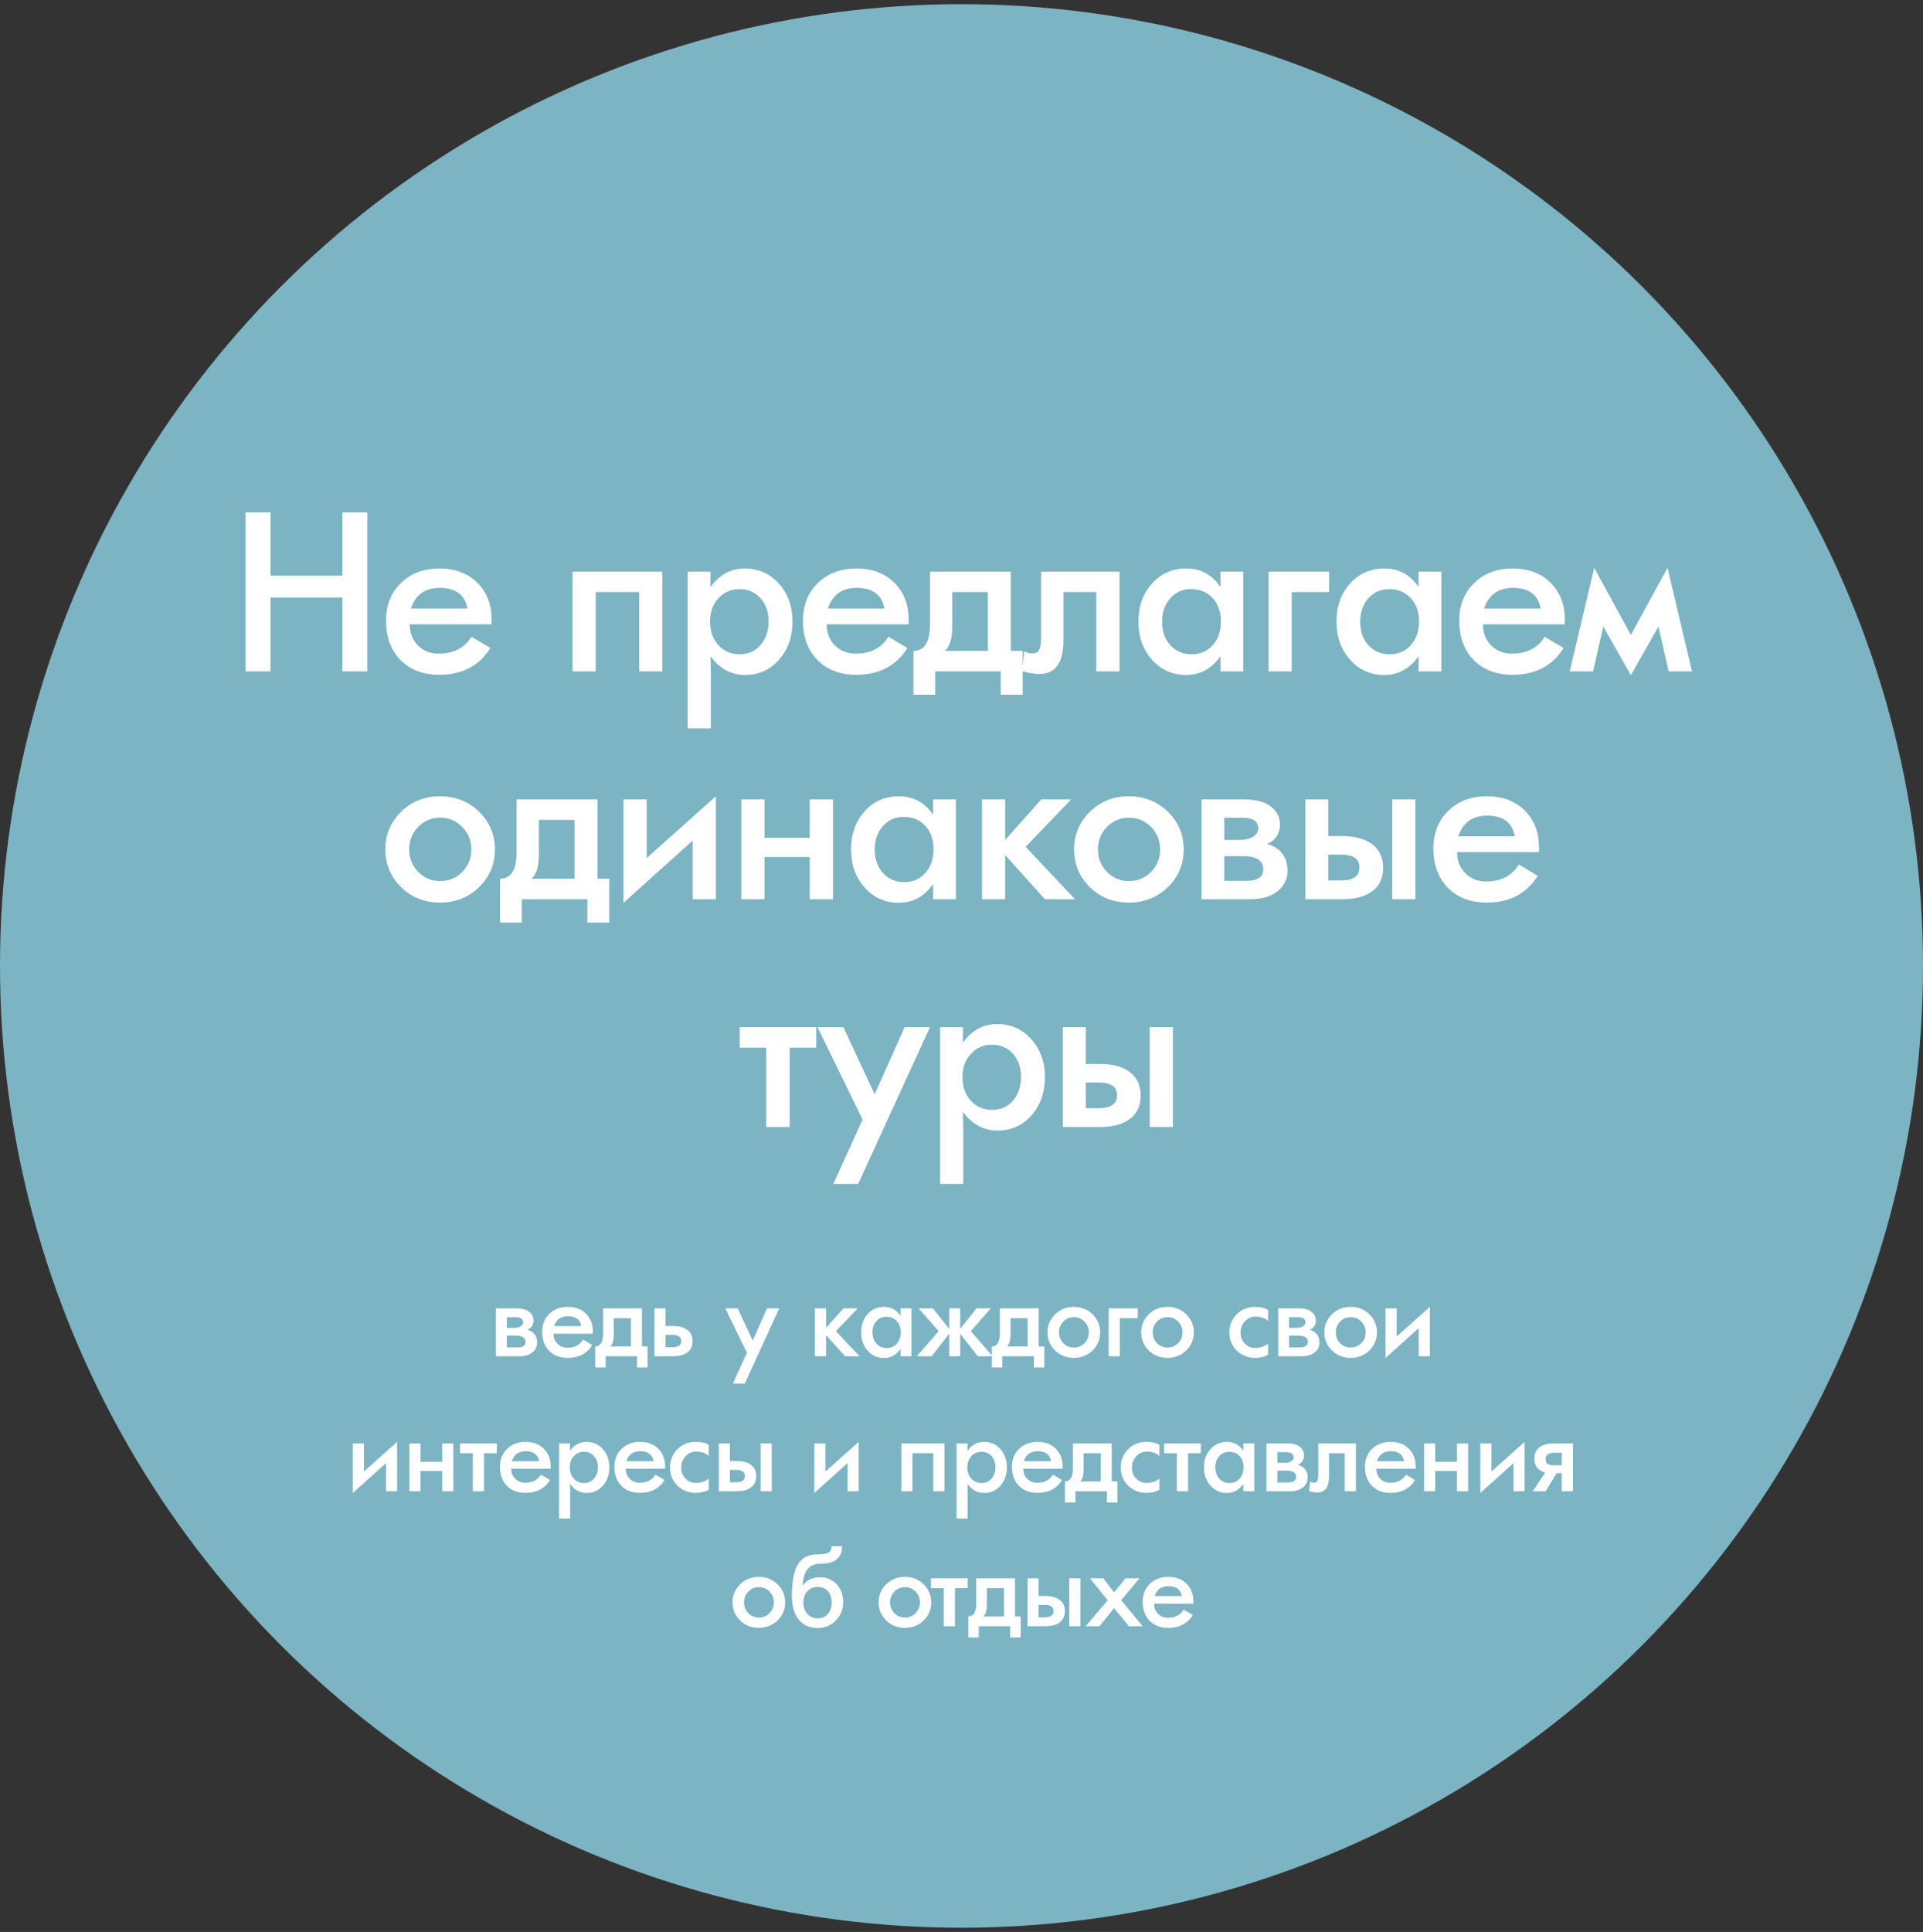
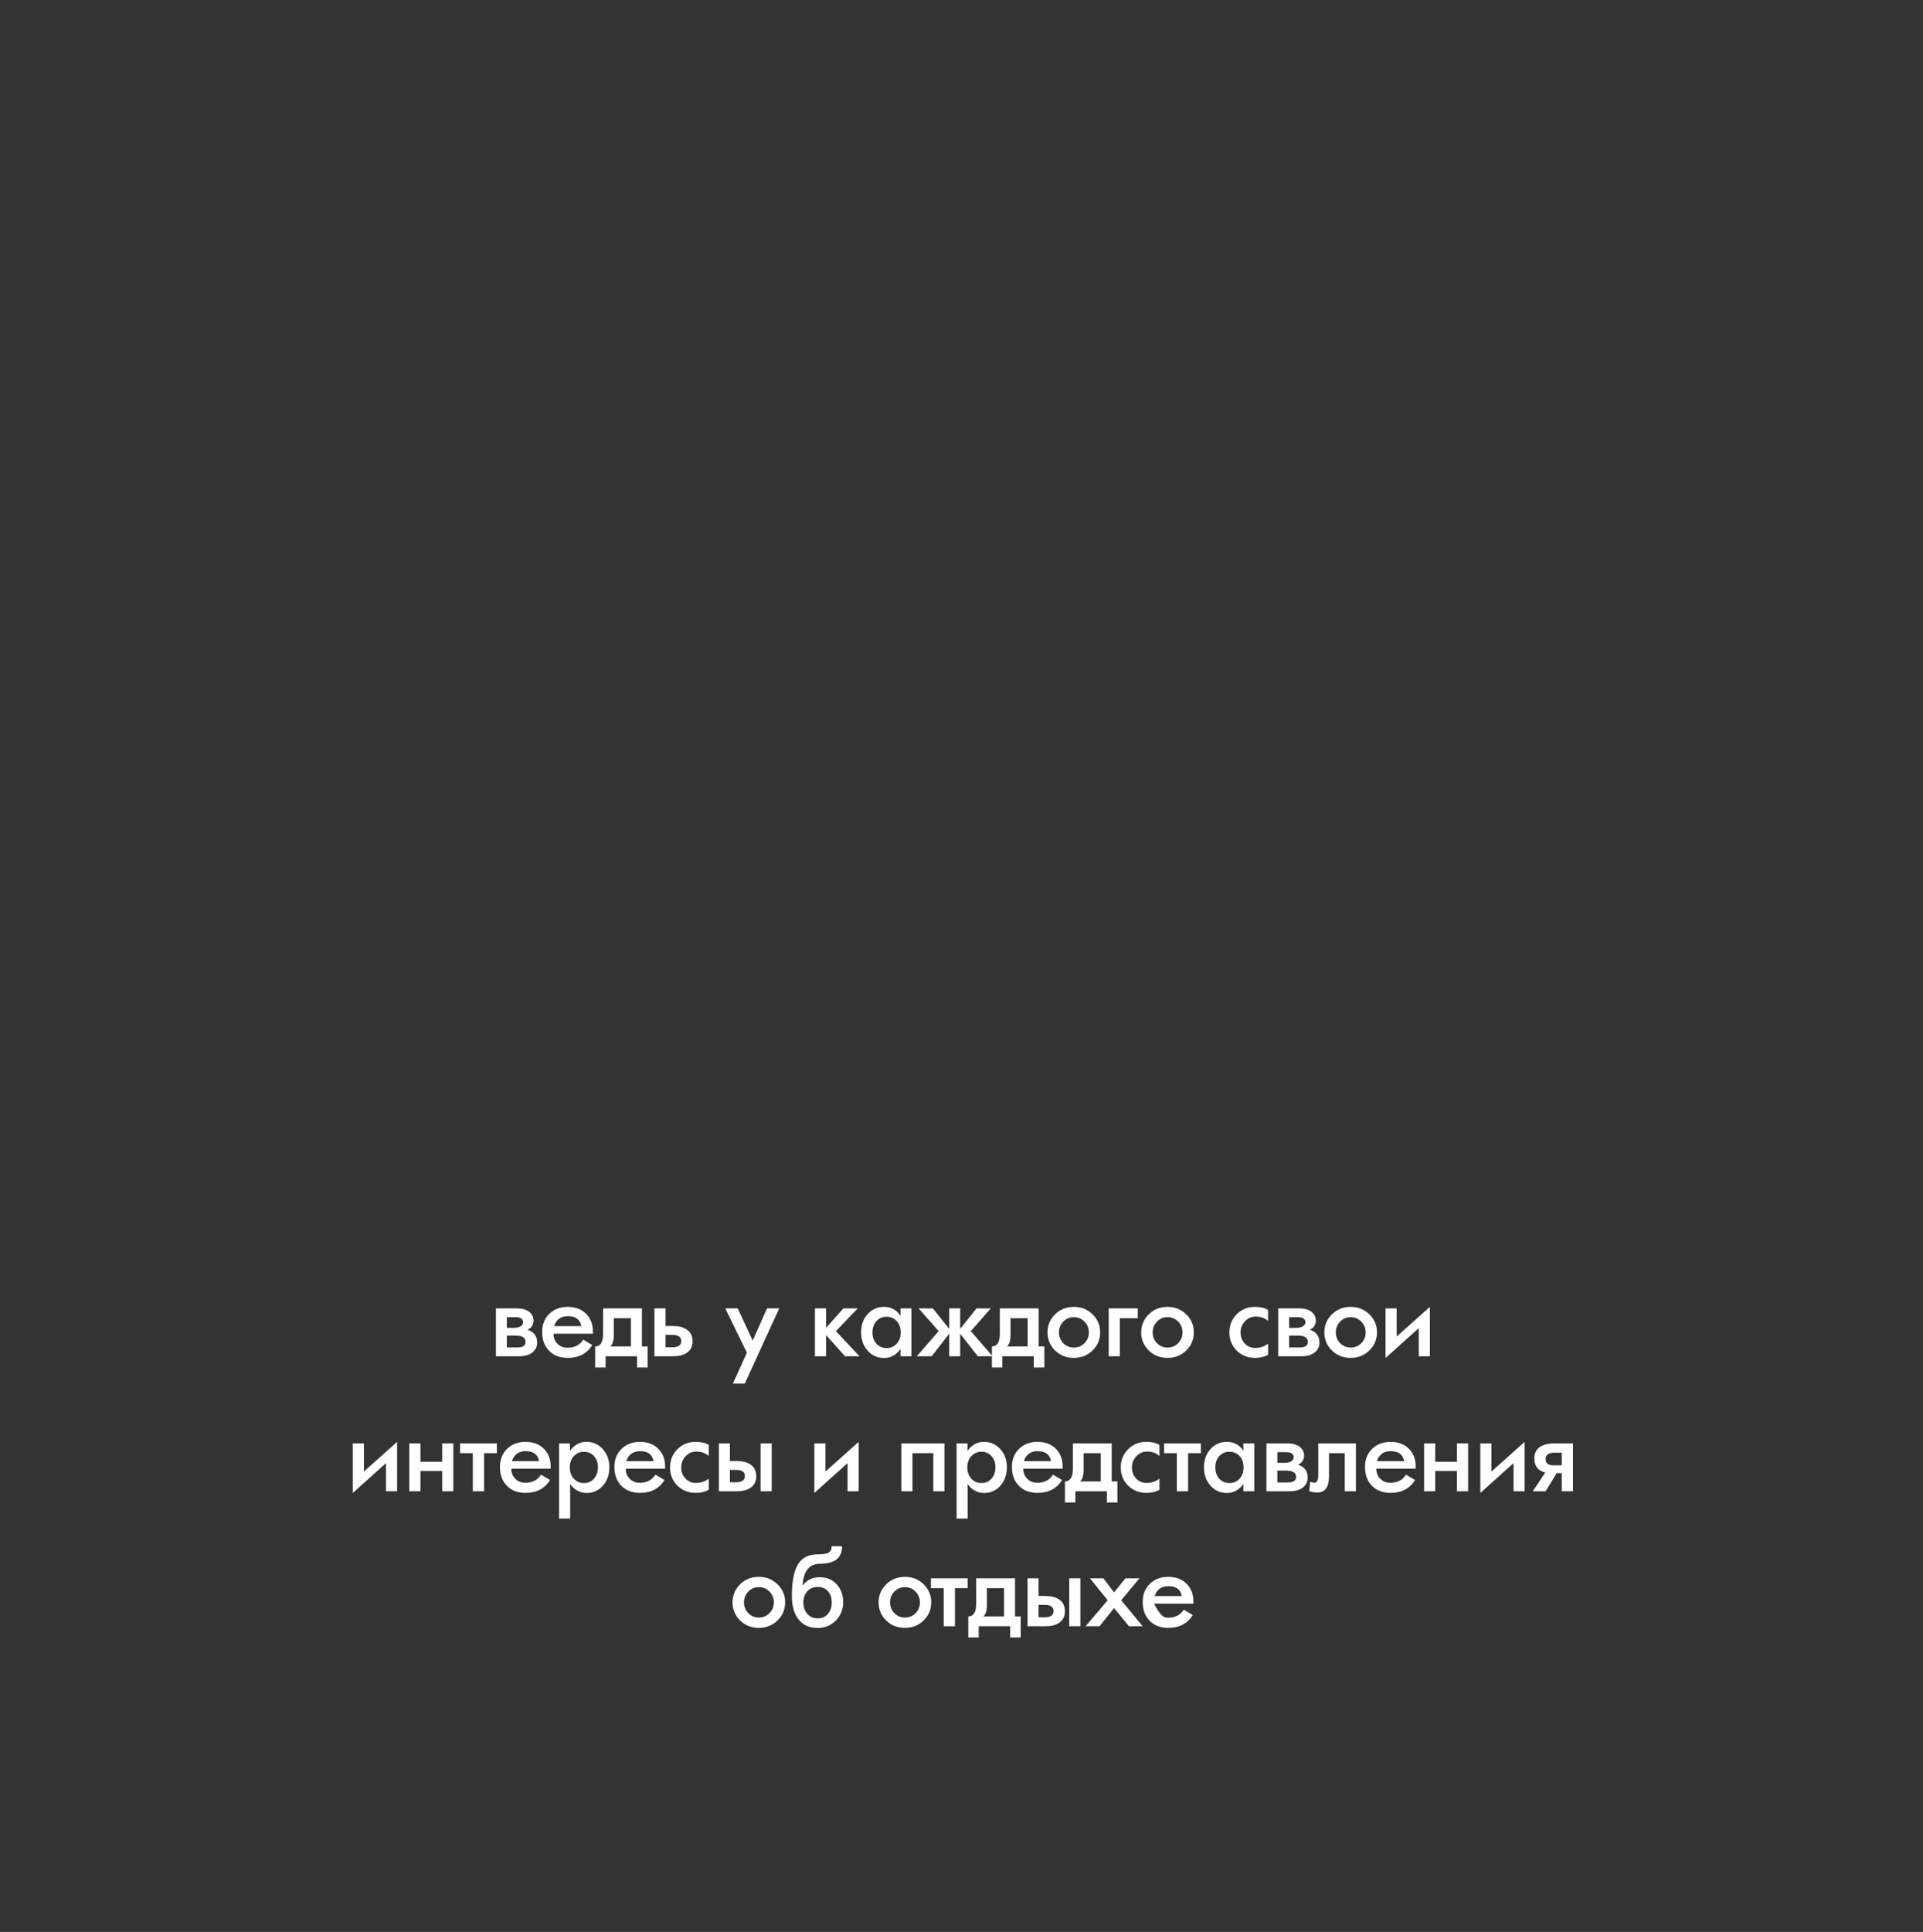
<svg xmlns="http://www.w3.org/2000/svg" width="228" height="229" viewBox="0 0 228 229" fill="none">
  <rect x="0" y="0" width="228" height="229" fill="#333333" stroke="none" />
-   <circle cx="114" cy="114.496" r="114" fill="#7CB4C3" />
-   <path d="M43.545 79.581H40.591V70.829H32.071V79.581H29.117V60.733H32.071V68.228H40.591V60.733H43.545V79.581ZM58.291 74.002H48.575C48.575 75.02 48.9 75.854 49.551 76.505C50.202 77.156 51.024 77.481 52.017 77.481C53.775 77.481 55.069 76.814 55.899 75.48L58.145 76.81C56.827 78.926 54.808 79.984 52.09 79.984C50.17 79.984 48.636 79.402 47.488 78.238C46.341 77.066 45.767 75.512 45.767 73.575C45.767 71.752 46.353 70.267 47.525 69.12C48.705 67.964 50.227 67.386 52.09 67.386C54.003 67.386 55.529 67.972 56.668 69.144C57.75 70.259 58.291 71.687 58.291 73.429V74.002ZM55.423 72.135C55.13 70.499 54.035 69.681 52.139 69.681C50.398 69.681 49.258 70.499 48.721 72.135H55.423ZM78.531 79.581H75.784V70.182H70.633V79.581H67.886V67.752H78.531V79.581ZM93.96 73.661C93.96 75.484 93.427 76.997 92.361 78.202C91.303 79.406 89.952 80.008 88.308 80.008C87.34 80.008 86.449 79.732 85.635 79.178C85.122 78.828 84.654 78.364 84.231 77.787C84.231 77.844 84.239 78.108 84.256 78.58C84.272 79.044 84.28 79.337 84.28 79.459V86.332H81.534V67.752H84.231V69.608C85.273 68.127 86.632 67.386 88.308 67.386C89.928 67.386 91.275 67.984 92.349 69.181C93.423 70.377 93.96 71.87 93.96 73.661ZM91.128 73.636C91.128 72.529 90.807 71.618 90.164 70.902C89.521 70.186 88.687 69.828 87.662 69.828C86.669 69.828 85.839 70.194 85.171 70.926C84.512 71.651 84.183 72.562 84.183 73.661C84.183 74.792 84.508 75.724 85.159 76.456C85.818 77.189 86.669 77.555 87.71 77.555C88.719 77.555 89.541 77.189 90.176 76.456C90.811 75.716 91.128 74.776 91.128 73.636ZM107.73 74.002H98.013C98.013 75.02 98.339 75.854 98.99 76.505C99.641 77.156 100.463 77.481 101.455 77.481C103.213 77.481 104.507 76.814 105.337 75.48L107.583 76.81C106.265 78.926 104.247 79.984 101.529 79.984C99.608 79.984 98.074 79.402 96.927 78.238C95.779 77.066 95.205 75.512 95.205 73.575C95.205 71.752 95.791 70.267 96.963 69.12C98.143 67.964 99.665 67.386 101.529 67.386C103.441 67.386 104.967 67.972 106.106 69.144C107.189 70.259 107.73 71.687 107.73 73.429V74.002ZM104.861 72.135C104.568 70.499 103.474 69.681 101.577 69.681C99.836 69.681 98.697 70.499 98.159 72.135H104.861ZM121.255 82.352H118.655V79.581H110.879V82.352H108.304V77.152C109.606 77.152 110.257 76.102 110.257 74.002V67.752H119.851V77.152H121.255V82.352ZM117.129 77.152V70.182H112.906V74.186C112.906 75.691 112.613 76.68 112.027 77.152H117.129ZM132.742 79.581H129.983V70.182H126.089V75.858C126.089 78.543 125.149 79.886 123.269 79.886C122.61 79.886 121.918 79.776 121.194 79.557L121.438 77.201C121.756 77.372 122.073 77.457 122.39 77.457C122.749 77.457 123.005 77.339 123.16 77.103C123.347 76.81 123.44 76.277 123.44 75.504V67.752H132.742V79.581ZM147.403 79.581H144.705V77.787C143.655 79.268 142.296 80.008 140.628 80.008C139.008 80.008 137.661 79.406 136.587 78.202C135.513 76.989 134.976 75.484 134.976 73.685C134.976 71.87 135.509 70.369 136.575 69.181C137.649 67.984 139.008 67.386 140.652 67.386C142.369 67.386 143.72 68.119 144.705 69.584V67.752H147.403V79.581ZM144.754 73.685C144.754 72.497 144.416 71.553 143.741 70.853C143.098 70.169 142.251 69.828 141.202 69.828C140.217 69.828 139.399 70.194 138.748 70.926C138.105 71.651 137.784 72.57 137.784 73.685C137.784 74.816 138.105 75.744 138.748 76.468C139.399 77.192 140.241 77.555 141.275 77.555C142.3 77.555 143.134 77.197 143.777 76.481C144.428 75.756 144.754 74.824 144.754 73.685ZM157.583 70.182H153.152V79.581H150.406V67.752H157.583V70.182ZM170.889 79.581H168.191V77.787C167.141 79.268 165.782 80.008 164.114 80.008C162.495 80.008 161.148 79.406 160.074 78.202C158.999 76.989 158.462 75.484 158.462 73.685C158.462 71.87 158.995 70.369 160.061 69.181C161.136 67.984 162.495 67.386 164.139 67.386C165.856 67.386 167.207 68.119 168.191 69.584V67.752H170.889V79.581ZM168.24 73.685C168.24 72.497 167.902 71.553 167.227 70.853C166.584 70.169 165.738 69.828 164.688 69.828C163.703 69.828 162.885 70.194 162.234 70.926C161.591 71.651 161.27 72.57 161.27 73.685C161.27 74.816 161.591 75.744 162.234 76.468C162.885 77.192 163.728 77.555 164.761 77.555C165.786 77.555 166.621 77.197 167.264 76.481C167.915 75.756 168.24 74.824 168.24 73.685ZM185.537 74.002H175.821C175.821 75.02 176.146 75.854 176.797 76.505C177.448 77.156 178.27 77.481 179.263 77.481C181.021 77.481 182.315 76.814 183.145 75.48L185.391 76.81C184.073 78.926 182.054 79.984 179.336 79.984C177.416 79.984 175.882 79.402 174.734 78.238C173.587 77.066 173.013 75.512 173.013 73.575C173.013 71.752 173.599 70.267 174.771 69.12C175.951 67.964 177.473 67.386 179.336 67.386C181.249 67.386 182.775 67.972 183.914 69.144C184.996 70.259 185.537 71.687 185.537 73.429V74.002ZM182.669 72.135C182.376 70.499 181.281 69.681 179.385 69.681C177.644 69.681 176.504 70.499 175.967 72.135H182.669ZM200.613 79.581H197.842L196.634 74.259L193.362 80.033L190.091 74.259L188.882 79.581H186.111L189.016 67.301L193.362 75.26L197.708 67.301L200.613 79.581ZM58.682 100.685C58.682 102.427 58.063 103.908 56.827 105.128C55.565 106.365 54.019 106.984 52.188 106.984C50.34 106.984 48.794 106.374 47.549 105.153C46.304 103.924 45.681 102.435 45.681 100.685C45.681 98.944 46.304 97.458 47.549 96.23C48.794 95.001 50.34 94.386 52.188 94.386C54.019 94.386 55.565 95.005 56.827 96.242C58.063 97.462 58.682 98.944 58.682 100.685ZM55.887 100.685C55.887 99.643 55.529 98.756 54.812 98.024C54.096 97.291 53.221 96.925 52.188 96.925C51.154 96.925 50.283 97.291 49.575 98.024C48.867 98.756 48.514 99.643 48.514 100.685C48.514 101.727 48.867 102.614 49.575 103.346C50.283 104.07 51.154 104.433 52.188 104.433C53.221 104.433 54.096 104.07 54.812 103.346C55.529 102.622 55.887 101.735 55.887 100.685ZM72.244 109.352H69.644V106.581H61.868V109.352H59.292V104.152C60.594 104.152 61.245 103.102 61.245 101.002V94.752H70.84V104.152H72.244V109.352ZM68.118 104.152V97.182H63.894V101.186C63.894 102.691 63.601 103.68 63.016 104.152H68.118ZM84.878 106.581H82.132V99.635L73.929 107.008V94.752H76.675V101.71L84.878 94.386V106.581ZM98.77 106.581H96.011V101.576H90.64V106.581H87.893V94.752H90.64V99.306H96.011V94.752H98.77V106.581ZM113.333 106.581H110.635V104.787C109.585 106.268 108.226 107.008 106.558 107.008C104.938 107.008 103.592 106.406 102.517 105.202C101.443 103.989 100.906 102.484 100.906 100.685C100.906 98.87 101.439 97.369 102.505 96.181C103.579 94.984 104.938 94.386 106.582 94.386C108.299 94.386 109.65 95.119 110.635 96.584V94.752H113.333V106.581ZM110.684 100.685C110.684 99.497 110.346 98.553 109.671 97.853C109.028 97.169 108.181 96.828 107.132 96.828C106.147 96.828 105.329 97.194 104.678 97.926C104.035 98.65 103.714 99.57 103.714 100.685C103.714 101.816 104.035 102.744 104.678 103.468C105.329 104.193 106.171 104.555 107.205 104.555C108.23 104.555 109.064 104.197 109.707 103.48C110.358 102.756 110.684 101.824 110.684 100.685ZM127.456 106.581H123.88L119.18 101.356V106.581H116.433V94.752H119.18V99.562L123.465 94.752H127.005L121.609 100.38L127.456 106.581ZM140.347 100.685C140.347 102.427 139.729 103.908 138.492 105.128C137.23 106.365 135.684 106.984 133.853 106.984C132.006 106.984 130.459 106.374 129.214 105.153C127.969 103.924 127.347 102.435 127.347 100.685C127.347 98.944 127.969 97.458 129.214 96.23C130.459 95.001 132.006 94.386 133.853 94.386C135.684 94.386 137.23 95.005 138.492 96.242C139.729 97.462 140.347 98.944 140.347 100.685ZM137.552 100.685C137.552 99.643 137.194 98.756 136.477 98.024C135.761 97.291 134.886 96.925 133.853 96.925C132.819 96.925 131.949 97.291 131.241 98.024C130.533 98.756 130.179 99.643 130.179 100.685C130.179 101.727 130.533 102.614 131.241 103.346C131.949 104.07 132.819 104.433 133.853 104.433C134.886 104.433 135.761 104.07 136.477 103.346C137.194 102.622 137.552 101.735 137.552 100.685ZM152.652 103.236C152.652 104.099 152.334 104.835 151.7 105.446C150.902 106.203 149.738 106.581 148.208 106.581H142.459V94.752H147.537C149.075 94.752 150.21 95.111 150.943 95.827C151.488 96.356 151.761 97.007 151.761 97.78C151.761 98.309 151.61 98.785 151.309 99.208C151.008 99.623 150.642 99.896 150.21 100.026C151.838 100.498 152.652 101.568 152.652 103.236ZM149.185 98.207C149.185 97.353 148.55 96.925 147.281 96.925H145.157V99.562H146.963C147.631 99.562 148.168 99.432 148.575 99.171C148.981 98.911 149.185 98.59 149.185 98.207ZM149.783 103.053C149.783 102.003 148.973 101.479 147.354 101.479H145.157V104.408H147.708C149.091 104.408 149.783 103.957 149.783 103.053ZM167.813 106.581H165.066V94.752H167.813V106.581ZM163.992 102.858C163.992 104.136 163.516 105.096 162.564 105.739C161.734 106.3 160.607 106.581 159.182 106.581H154.764V94.752H157.486V99.11H159.182C160.598 99.11 161.726 99.399 162.564 99.977C163.516 100.628 163.992 101.588 163.992 102.858ZM161.184 102.833C161.184 101.816 160.468 101.308 159.036 101.308H157.486V104.359H159.012C160.46 104.359 161.184 103.851 161.184 102.833ZM182.473 101.002H172.757C172.757 102.02 173.082 102.854 173.733 103.505C174.384 104.156 175.206 104.481 176.199 104.481C177.957 104.481 179.251 103.814 180.081 102.479L182.327 103.81C181.009 105.926 178.99 106.984 176.272 106.984C174.352 106.984 172.818 106.402 171.67 105.238C170.523 104.066 169.949 102.512 169.949 100.575C169.949 98.752 170.535 97.267 171.707 96.12C172.887 94.964 174.409 94.386 176.272 94.386C178.185 94.386 179.711 94.972 180.85 96.144C181.932 97.259 182.473 98.687 182.473 100.429V101.002ZM179.605 99.135C179.312 97.499 178.217 96.681 176.321 96.681C174.58 96.681 173.44 97.499 172.903 99.135H179.605ZM96.78 124.182H93.631V133.581H90.847V124.182H87.698V121.752H96.78V124.182ZM110.257 121.752L101.748 140.332H98.806L102.273 132.702L96.927 121.752H100.003L103.702 129.711L107.254 121.752H110.257ZM123.892 127.661C123.892 129.484 123.359 130.997 122.293 132.202C121.235 133.406 119.884 134.008 118.24 134.008C117.272 134.008 116.381 133.732 115.567 133.178C115.054 132.828 114.586 132.364 114.163 131.787C114.163 131.844 114.171 132.108 114.187 132.58C114.204 133.044 114.212 133.337 114.212 133.459V140.332H111.465V121.752H114.163V123.608C115.205 122.127 116.564 121.386 118.24 121.386C119.86 121.386 121.206 121.984 122.281 123.181C123.355 124.377 123.892 125.87 123.892 127.661ZM121.06 127.636C121.06 126.529 120.738 125.618 120.096 124.902C119.453 124.186 118.618 123.828 117.593 123.828C116.6 123.828 115.77 124.194 115.103 124.926C114.444 125.651 114.114 126.562 114.114 127.661C114.114 128.792 114.44 129.724 115.091 130.456C115.75 131.188 116.6 131.555 117.642 131.555C118.651 131.555 119.473 131.188 120.108 130.456C120.743 129.715 121.06 128.776 121.06 127.636ZM139.065 133.581H136.319V121.752H139.065V133.581ZM135.244 129.858C135.244 131.136 134.768 132.096 133.816 132.739C132.986 133.3 131.859 133.581 130.435 133.581H126.016V121.752H128.738V126.11H130.435C131.851 126.11 132.978 126.399 133.816 126.977C134.768 127.628 135.244 128.588 135.244 129.858ZM132.437 129.833C132.437 128.816 131.721 128.308 130.288 128.308H128.738V131.359H130.264C131.713 131.359 132.437 130.851 132.437 129.833Z" fill="white" />
-   <path d="M63.688 159.155C63.688 159.569 63.536 159.923 63.231 160.216C62.849 160.579 62.29 160.761 61.556 160.761H58.796V155.083H61.233C61.971 155.083 62.517 155.255 62.868 155.599C63.13 155.853 63.261 156.165 63.261 156.536C63.261 156.79 63.188 157.019 63.044 157.222C62.899 157.421 62.724 157.552 62.517 157.614C63.298 157.841 63.688 158.354 63.688 159.155ZM62.024 156.741C62.024 156.331 61.72 156.126 61.11 156.126H60.091V157.392H60.958C61.278 157.392 61.536 157.329 61.731 157.204C61.927 157.079 62.024 156.925 62.024 156.741ZM62.311 159.067C62.311 158.563 61.923 158.312 61.145 158.312H60.091V159.718H61.315C61.979 159.718 62.311 159.501 62.311 159.067ZM70.292 158.083H65.628C65.628 158.571 65.784 158.972 66.097 159.284C66.409 159.597 66.804 159.753 67.28 159.753C68.124 159.753 68.745 159.433 69.143 158.792L70.222 159.431C69.589 160.446 68.62 160.954 67.315 160.954C66.393 160.954 65.657 160.675 65.106 160.116C64.555 159.554 64.28 158.808 64.28 157.878C64.28 157.003 64.561 156.29 65.124 155.739C65.69 155.185 66.421 154.907 67.315 154.907C68.233 154.907 68.966 155.188 69.513 155.751C70.032 156.286 70.292 156.972 70.292 157.808V158.083ZM68.915 157.187C68.774 156.401 68.249 156.009 67.339 156.009C66.503 156.009 65.956 156.401 65.698 157.187H68.915ZM76.784 162.091H75.536V160.761H71.804V162.091H70.567V159.595C71.192 159.595 71.505 159.091 71.505 158.083V155.083H76.11V159.595H76.784V162.091ZM74.804 159.595V156.249H72.776V158.171C72.776 158.894 72.636 159.368 72.354 159.595H74.804ZM82.116 158.974C82.116 159.587 81.888 160.048 81.43 160.356C81.032 160.626 80.493 160.761 79.813 160.761H77.593V155.083H78.911V157.175H79.813C80.489 157.175 81.028 157.313 81.43 157.591C81.888 157.903 82.116 158.364 82.116 158.974ZM80.774 158.962C80.774 158.474 80.429 158.229 79.737 158.229H78.911V159.694H79.725C80.425 159.694 80.774 159.45 80.774 158.962ZM92.388 155.083L88.304 164.001H86.891L88.555 160.339L85.989 155.083H87.466L89.241 158.903L90.946 155.083H92.388ZM101.915 160.761H100.198L97.942 158.253V160.761H96.624V155.083H97.942V157.392L99.999 155.083H101.698L99.108 157.784L101.915 160.761ZM108.061 160.761H106.766V159.899C106.263 160.61 105.61 160.966 104.809 160.966C104.032 160.966 103.386 160.677 102.87 160.099C102.354 159.517 102.097 158.794 102.097 157.931C102.097 157.06 102.352 156.339 102.864 155.769C103.38 155.194 104.032 154.907 104.821 154.907C105.645 154.907 106.294 155.259 106.766 155.962V155.083H108.061V160.761ZM106.79 157.931C106.79 157.36 106.628 156.907 106.304 156.571C105.995 156.243 105.589 156.079 105.085 156.079C104.612 156.079 104.22 156.255 103.907 156.606C103.598 156.954 103.444 157.396 103.444 157.931C103.444 158.474 103.598 158.919 103.907 159.267C104.22 159.614 104.624 159.788 105.12 159.788C105.612 159.788 106.013 159.616 106.321 159.272C106.634 158.925 106.79 158.478 106.79 157.931ZM117.688 160.761H115.936L113.845 158.095V160.761H112.538V158.095L110.464 160.761H108.7L111.29 157.784L108.917 155.083H110.604L112.538 157.509V155.083H113.845V157.509L115.778 155.083H117.472L115.104 157.784L117.688 160.761ZM123.823 162.091H122.575V160.761H118.843V162.091H117.606V159.595C118.231 159.595 118.544 159.091 118.544 158.083V155.083H123.149V159.595H123.823V162.091ZM121.843 159.595V156.249H119.815V158.171C119.815 158.894 119.675 159.368 119.393 159.595H121.843ZM130.438 157.931C130.438 158.767 130.141 159.478 129.548 160.063C128.942 160.657 128.2 160.954 127.321 160.954C126.434 160.954 125.692 160.661 125.095 160.075C124.497 159.485 124.198 158.771 124.198 157.931C124.198 157.095 124.497 156.382 125.095 155.792C125.692 155.202 126.434 154.907 127.321 154.907C128.2 154.907 128.942 155.204 129.548 155.798C130.141 156.384 130.438 157.095 130.438 157.931ZM129.097 157.931C129.097 157.431 128.925 157.005 128.581 156.653C128.237 156.302 127.817 156.126 127.321 156.126C126.825 156.126 126.407 156.302 126.067 156.653C125.727 157.005 125.557 157.431 125.557 157.931C125.557 158.431 125.727 158.856 126.067 159.208C126.407 159.556 126.825 159.729 127.321 159.729C127.817 159.729 128.237 159.556 128.581 159.208C128.925 158.86 129.097 158.435 129.097 157.931ZM134.897 156.249H132.77V160.761H131.452V155.083H134.897V156.249ZM141.548 157.931C141.548 158.767 141.251 159.478 140.657 160.063C140.052 160.657 139.309 160.954 138.431 160.954C137.544 160.954 136.802 160.661 136.204 160.075C135.606 159.485 135.307 158.771 135.307 157.931C135.307 157.095 135.606 156.382 136.204 155.792C136.802 155.202 137.544 154.907 138.431 154.907C139.309 154.907 140.052 155.204 140.657 155.798C141.251 156.384 141.548 157.095 141.548 157.931ZM140.206 157.931C140.206 157.431 140.034 157.005 139.69 156.653C139.347 156.302 138.927 156.126 138.431 156.126C137.934 156.126 137.516 156.302 137.177 156.653C136.837 157.005 136.667 157.431 136.667 157.931C136.667 158.431 136.837 158.856 137.177 159.208C137.516 159.556 137.934 159.729 138.431 159.729C138.927 159.729 139.347 159.556 139.69 159.208C140.034 158.86 140.206 158.435 140.206 157.931ZM150.348 160.591C149.899 160.833 149.389 160.954 148.819 160.954C147.948 160.954 147.22 160.667 146.634 160.093C146.052 159.515 145.761 158.794 145.761 157.931C145.761 157.083 146.05 156.368 146.628 155.786C147.21 155.2 147.929 154.907 148.784 154.907C149.436 154.907 149.958 155.026 150.348 155.265V156.583C149.973 156.231 149.477 156.056 148.86 156.056C148.376 156.056 147.958 156.241 147.606 156.612C147.259 156.983 147.085 157.427 147.085 157.942C147.085 158.458 147.251 158.894 147.583 159.249C147.915 159.601 148.327 159.776 148.819 159.776C149.393 159.776 149.903 159.608 150.348 159.272V160.591ZM156.442 159.155C156.442 159.569 156.29 159.923 155.985 160.216C155.602 160.579 155.044 160.761 154.309 160.761H151.55V155.083H153.987C154.725 155.083 155.27 155.255 155.622 155.599C155.884 155.853 156.014 156.165 156.014 156.536C156.014 156.79 155.942 157.019 155.798 157.222C155.653 157.421 155.477 157.552 155.27 157.614C156.052 157.841 156.442 158.354 156.442 159.155ZM154.778 156.741C154.778 156.331 154.473 156.126 153.864 156.126H152.845V157.392H153.712C154.032 157.392 154.29 157.329 154.485 157.204C154.681 157.079 154.778 156.925 154.778 156.741ZM155.065 159.067C155.065 158.563 154.677 158.312 153.899 158.312H152.845V159.718H154.069C154.733 159.718 155.065 159.501 155.065 159.067ZM163.263 157.931C163.263 158.767 162.966 159.478 162.372 160.063C161.766 160.657 161.024 160.954 160.145 160.954C159.259 160.954 158.516 160.661 157.919 160.075C157.321 159.485 157.022 158.771 157.022 157.931C157.022 157.095 157.321 156.382 157.919 155.792C158.516 155.202 159.259 154.907 160.145 154.907C161.024 154.907 161.766 155.204 162.372 155.798C162.966 156.384 163.263 157.095 163.263 157.931ZM161.921 157.931C161.921 157.431 161.749 157.005 161.405 156.653C161.061 156.302 160.641 156.126 160.145 156.126C159.649 156.126 159.231 156.302 158.891 156.653C158.552 157.005 158.382 157.431 158.382 157.931C158.382 158.431 158.552 158.856 158.891 159.208C159.231 159.556 159.649 159.729 160.145 159.729C160.641 159.729 161.061 159.556 161.405 159.208C161.749 158.86 161.921 158.435 161.921 157.931ZM169.532 160.761H168.214V157.427L164.276 160.966V155.083H165.595V158.423L169.532 154.907V160.761ZM47.083 176.761H45.764V173.427L41.827 176.966V171.083H43.145V174.423L47.083 170.907V176.761ZM53.751 176.761H52.427V174.358H49.849V176.761H48.53V171.083H49.849V173.269H52.427V171.083H53.751V176.761ZM58.907 172.249H57.395V176.761H56.059V172.249H54.548V171.083H58.907V172.249ZM65.288 174.083H60.624C60.624 174.571 60.78 174.972 61.093 175.284C61.405 175.597 61.8 175.753 62.276 175.753C63.12 175.753 63.741 175.433 64.139 174.792L65.218 175.431C64.585 176.446 63.616 176.954 62.311 176.954C61.389 176.954 60.653 176.675 60.102 176.116C59.552 175.554 59.276 174.808 59.276 173.878C59.276 173.003 59.557 172.29 60.12 171.739C60.686 171.185 61.417 170.907 62.311 170.907C63.229 170.907 63.962 171.188 64.509 171.751C65.028 172.286 65.288 172.972 65.288 173.808V174.083ZM63.911 173.187C63.77 172.401 63.245 172.009 62.335 172.009C61.499 172.009 60.952 172.401 60.694 173.187H63.911ZM72.249 173.919C72.249 174.794 71.993 175.521 71.481 176.099C70.974 176.677 70.325 176.966 69.536 176.966C69.071 176.966 68.643 176.833 68.253 176.567C68.007 176.399 67.782 176.177 67.579 175.899C67.579 175.927 67.583 176.054 67.591 176.28C67.599 176.503 67.602 176.644 67.602 176.702V180.001H66.284V171.083H67.579V171.974C68.079 171.263 68.731 170.907 69.536 170.907C70.313 170.907 70.96 171.194 71.475 171.769C71.991 172.343 72.249 173.06 72.249 173.919ZM70.889 173.907C70.889 173.376 70.735 172.938 70.427 172.595C70.118 172.251 69.718 172.079 69.225 172.079C68.749 172.079 68.35 172.255 68.03 172.606C67.714 172.954 67.555 173.392 67.555 173.919C67.555 174.462 67.712 174.909 68.024 175.261C68.341 175.612 68.749 175.788 69.249 175.788C69.733 175.788 70.128 175.612 70.433 175.261C70.737 174.905 70.889 174.454 70.889 173.907ZM78.858 174.083H74.194C74.194 174.571 74.35 174.972 74.663 175.284C74.975 175.597 75.37 175.753 75.847 175.753C76.69 175.753 77.311 175.433 77.71 174.792L78.788 175.431C78.155 176.446 77.186 176.954 75.882 176.954C74.96 176.954 74.224 176.675 73.673 176.116C73.122 175.554 72.847 174.808 72.847 173.878C72.847 173.003 73.128 172.29 73.69 171.739C74.257 171.185 74.987 170.907 75.882 170.907C76.8 170.907 77.532 171.188 78.079 171.751C78.599 172.286 78.858 172.972 78.858 173.808V174.083ZM77.481 173.187C77.341 172.401 76.815 172.009 75.905 172.009C75.069 172.009 74.522 172.401 74.264 173.187H77.481ZM84.032 176.591C83.583 176.833 83.073 176.954 82.503 176.954C81.632 176.954 80.903 176.667 80.317 176.093C79.735 175.515 79.444 174.794 79.444 173.931C79.444 173.083 79.733 172.368 80.311 171.786C80.893 171.2 81.612 170.907 82.468 170.907C83.12 170.907 83.641 171.026 84.032 171.265V172.583C83.657 172.231 83.161 172.056 82.544 172.056C82.059 172.056 81.641 172.241 81.29 172.612C80.942 172.983 80.768 173.427 80.768 173.942C80.768 174.458 80.934 174.894 81.266 175.249C81.599 175.601 82.011 175.776 82.503 175.776C83.077 175.776 83.587 175.608 84.032 175.272V176.591ZM91.497 176.761H90.179V171.083H91.497V176.761ZM89.663 174.974C89.663 175.587 89.434 176.048 88.977 176.356C88.579 176.626 88.038 176.761 87.354 176.761H85.233V171.083H86.54V173.175H87.354C88.034 173.175 88.575 173.313 88.977 173.591C89.434 173.903 89.663 174.364 89.663 174.974ZM88.315 174.962C88.315 174.474 87.972 174.229 87.284 174.229H86.54V175.694H87.272C87.968 175.694 88.315 175.45 88.315 174.962ZM101.809 176.761H100.491V173.427L96.554 176.966V171.083H97.872V174.423L101.809 170.907V176.761ZM111.975 176.761H110.657V172.249H108.184V176.761H106.866V171.083H111.975V176.761ZM119.382 173.919C119.382 174.794 119.126 175.521 118.614 176.099C118.106 176.677 117.458 176.966 116.669 176.966C116.204 176.966 115.776 176.833 115.386 176.567C115.139 176.399 114.915 176.177 114.712 175.899C114.712 175.927 114.716 176.054 114.723 176.28C114.731 176.503 114.735 176.644 114.735 176.702V180.001H113.417V171.083H114.712V171.974C115.212 171.263 115.864 170.907 116.669 170.907C117.446 170.907 118.093 171.194 118.608 171.769C119.124 172.343 119.382 173.06 119.382 173.919ZM118.022 173.907C118.022 173.376 117.868 172.938 117.559 172.595C117.251 172.251 116.85 172.079 116.358 172.079C115.882 172.079 115.483 172.255 115.163 172.606C114.847 172.954 114.688 173.392 114.688 173.919C114.688 174.462 114.845 174.909 115.157 175.261C115.473 175.612 115.882 175.788 116.382 175.788C116.866 175.788 117.261 175.612 117.565 175.261C117.87 174.905 118.022 174.454 118.022 173.907ZM125.991 174.083H121.327C121.327 174.571 121.483 174.972 121.796 175.284C122.108 175.597 122.503 175.753 122.979 175.753C123.823 175.753 124.444 175.433 124.843 174.792L125.921 175.431C125.288 176.446 124.319 176.954 123.014 176.954C122.093 176.954 121.356 176.675 120.806 176.116C120.255 175.554 119.979 174.808 119.979 173.878C119.979 173.003 120.261 172.29 120.823 171.739C121.389 171.185 122.12 170.907 123.014 170.907C123.932 170.907 124.665 171.188 125.212 171.751C125.731 172.286 125.991 172.972 125.991 173.808V174.083ZM124.614 173.187C124.473 172.401 123.948 172.009 123.038 172.009C122.202 172.009 121.655 172.401 121.397 173.187H124.614ZM132.483 178.091H131.235V176.761H127.503V178.091H126.266V175.595C126.891 175.595 127.204 175.091 127.204 174.083V171.083H131.809V175.595H132.483V178.091ZM130.503 175.595V172.249H128.475V174.171C128.475 174.894 128.335 175.368 128.054 175.595H130.503ZM137.47 176.591C137.02 176.833 136.511 176.954 135.94 176.954C135.069 176.954 134.341 176.667 133.755 176.093C133.173 175.515 132.882 174.794 132.882 173.931C132.882 173.083 133.171 172.368 133.749 171.786C134.331 171.2 135.05 170.907 135.905 170.907C136.557 170.907 137.079 171.026 137.47 171.265V172.583C137.095 172.231 136.598 172.056 135.981 172.056C135.497 172.056 135.079 172.241 134.727 172.612C134.38 172.983 134.206 173.427 134.206 173.942C134.206 174.458 134.372 174.894 134.704 175.249C135.036 175.601 135.448 175.776 135.94 175.776C136.514 175.776 137.024 175.608 137.47 175.272V176.591ZM142.38 172.249H140.868V176.761H139.532V172.249H138.02V171.083H142.38V172.249ZM148.714 176.761H147.419V175.899C146.915 176.61 146.263 176.966 145.462 176.966C144.684 176.966 144.038 176.677 143.522 176.099C143.007 175.517 142.749 174.794 142.749 173.931C142.749 173.06 143.005 172.339 143.516 171.769C144.032 171.194 144.684 170.907 145.473 170.907C146.298 170.907 146.946 171.259 147.419 171.962V171.083H148.714V176.761ZM147.442 173.931C147.442 173.36 147.28 172.907 146.956 172.571C146.647 172.243 146.241 172.079 145.737 172.079C145.264 172.079 144.872 172.255 144.559 172.606C144.251 172.954 144.097 173.396 144.097 173.931C144.097 174.474 144.251 174.919 144.559 175.267C144.872 175.614 145.276 175.788 145.772 175.788C146.264 175.788 146.665 175.616 146.973 175.272C147.286 174.925 147.442 174.478 147.442 173.931ZM155.048 175.155C155.048 175.569 154.895 175.923 154.591 176.216C154.208 176.579 153.649 176.761 152.915 176.761H150.155V171.083H152.593C153.331 171.083 153.876 171.255 154.227 171.599C154.489 171.853 154.62 172.165 154.62 172.536C154.62 172.79 154.548 173.019 154.403 173.222C154.259 173.421 154.083 173.552 153.876 173.614C154.657 173.841 155.048 174.354 155.048 175.155ZM153.384 172.741C153.384 172.331 153.079 172.126 152.47 172.126H151.45V173.392H152.317C152.638 173.392 152.895 173.329 153.091 173.204C153.286 173.079 153.384 172.925 153.384 172.741ZM153.671 175.067C153.671 174.563 153.282 174.312 152.505 174.312H151.45V175.718H152.675C153.339 175.718 153.671 175.501 153.671 175.067ZM160.766 176.761H159.442V172.249H157.573V174.974C157.573 176.263 157.122 176.907 156.22 176.907C155.903 176.907 155.571 176.854 155.223 176.749L155.341 175.618C155.493 175.7 155.645 175.741 155.798 175.741C155.97 175.741 156.093 175.685 156.167 175.571C156.257 175.431 156.302 175.175 156.302 174.804V171.083H160.766V176.761ZM167.85 174.083H163.186C163.186 174.571 163.343 174.972 163.655 175.284C163.968 175.597 164.362 175.753 164.839 175.753C165.682 175.753 166.304 175.433 166.702 174.792L167.78 175.431C167.147 176.446 166.179 176.954 164.874 176.954C163.952 176.954 163.216 176.675 162.665 176.116C162.114 175.554 161.839 174.808 161.839 173.878C161.839 173.003 162.12 172.29 162.682 171.739C163.249 171.185 163.979 170.907 164.874 170.907C165.792 170.907 166.524 171.188 167.071 171.751C167.591 172.286 167.85 172.972 167.85 173.808V174.083ZM166.473 173.187C166.333 172.401 165.807 172.009 164.897 172.009C164.061 172.009 163.514 172.401 163.257 173.187H166.473ZM174.067 176.761H172.743V174.358H170.165V176.761H168.847V171.083H170.165V173.269H172.743V171.083H174.067V176.761ZM180.77 176.761H179.452V173.427L175.514 176.966V171.083H176.833V174.423L180.77 170.907V176.761ZM186.501 176.761H185.171V174.61H184.567L183.261 176.761H181.737L183.214 174.54C182.35 174.321 181.919 173.765 181.919 172.87C181.919 172.249 182.157 171.784 182.634 171.476C183.04 171.214 183.593 171.083 184.292 171.083H186.501V176.761ZM185.171 173.69V172.19H184.327C183.616 172.19 183.261 172.438 183.261 172.935C183.261 173.212 183.341 173.407 183.501 173.521C183.665 173.634 183.936 173.69 184.315 173.69H185.171ZM93.091 189.931C93.091 190.767 92.794 191.478 92.2 192.063C91.595 192.657 90.852 192.954 89.974 192.954C89.087 192.954 88.345 192.661 87.747 192.075C87.149 191.485 86.85 190.771 86.85 189.931C86.85 189.095 87.149 188.382 87.747 187.792C88.345 187.202 89.087 186.907 89.974 186.907C90.852 186.907 91.595 187.204 92.2 187.798C92.794 188.384 93.091 189.095 93.091 189.931ZM91.749 189.931C91.749 189.431 91.577 189.005 91.233 188.653C90.889 188.302 90.47 188.126 89.974 188.126C89.477 188.126 89.059 188.302 88.72 188.653C88.38 189.005 88.21 189.431 88.21 189.931C88.21 190.431 88.38 190.856 88.72 191.208C89.059 191.556 89.477 191.729 89.974 191.729C90.47 191.729 90.889 191.556 91.233 191.208C91.577 190.86 91.749 190.435 91.749 189.931ZM99.97 189.919C99.97 190.782 99.677 191.507 99.091 192.093C98.505 192.675 97.798 192.966 96.97 192.966C95.884 192.966 95.075 192.565 94.544 191.765C94.106 191.104 93.888 190.241 93.888 189.175C93.888 187.374 94.155 186.083 94.69 185.302C95.175 184.595 95.927 184.241 96.946 184.241C97.587 184.241 98.026 184.169 98.264 184.024C98.491 183.884 98.604 183.636 98.604 183.28H99.841C99.841 184.663 98.975 185.354 97.245 185.354C95.948 185.354 95.253 186.22 95.159 187.95C95.647 187.286 96.323 186.954 97.186 186.954C98.054 186.954 98.743 187.251 99.255 187.845C99.731 188.392 99.97 189.083 99.97 189.919ZM98.616 189.954C98.616 189.407 98.472 188.966 98.183 188.63C97.882 188.278 97.474 188.103 96.958 188.103C96.462 188.103 96.055 188.267 95.739 188.595C95.415 188.935 95.253 189.388 95.253 189.954C95.253 190.478 95.397 190.911 95.686 191.255C95.999 191.634 96.423 191.823 96.958 191.823C97.493 191.823 97.911 191.628 98.212 191.237C98.481 190.89 98.616 190.462 98.616 189.954ZM110.411 189.931C110.411 190.767 110.114 191.478 109.52 192.063C108.915 192.657 108.173 192.954 107.294 192.954C106.407 192.954 105.665 192.661 105.067 192.075C104.47 191.485 104.171 190.771 104.171 189.931C104.171 189.095 104.47 188.382 105.067 187.792C105.665 187.202 106.407 186.907 107.294 186.907C108.173 186.907 108.915 187.204 109.52 187.798C110.114 188.384 110.411 189.095 110.411 189.931ZM109.069 189.931C109.069 189.431 108.897 189.005 108.554 188.653C108.21 188.302 107.79 188.126 107.294 188.126C106.798 188.126 106.38 188.302 106.04 188.653C105.7 189.005 105.53 189.431 105.53 189.931C105.53 190.431 105.7 190.856 106.04 191.208C106.38 191.556 106.798 191.729 107.294 191.729C107.79 191.729 108.21 191.556 108.554 191.208C108.897 190.86 109.069 190.435 109.069 189.931ZM114.735 188.249H113.223V192.761H111.888V188.249H110.376V187.083H114.735V188.249ZM121.022 194.091H119.774V192.761H116.042V194.091H114.806V191.595C115.431 191.595 115.743 191.091 115.743 190.083V187.083H120.348V191.595H121.022V194.091ZM119.042 191.595V188.249H117.014V190.171C117.014 190.894 116.874 191.368 116.593 191.595H119.042ZM128.095 192.761H126.776V187.083H128.095V192.761ZM126.261 190.974C126.261 191.587 126.032 192.048 125.575 192.356C125.177 192.626 124.636 192.761 123.952 192.761H121.831V187.083H123.138V189.175H123.952C124.632 189.175 125.173 189.313 125.575 189.591C126.032 189.903 126.261 190.364 126.261 190.974ZM124.913 190.962C124.913 190.474 124.569 190.229 123.882 190.229H123.138V191.694H123.87C124.565 191.694 124.913 191.45 124.913 190.962ZM135.483 192.761H133.86L132.085 190.61L130.368 192.761H128.716L131.329 189.679L129.231 187.083H130.825L132.085 188.753L133.438 187.083H135.097L132.934 189.679L135.483 192.761ZM141.495 190.083H136.831C136.831 190.571 136.987 190.972 137.3 191.284C137.612 191.597 138.007 191.753 138.483 191.753C139.327 191.753 139.948 191.433 140.347 190.792L141.425 191.431C140.792 192.446 139.823 192.954 138.518 192.954C137.597 192.954 136.86 192.675 136.309 192.116C135.759 191.554 135.483 190.808 135.483 189.878C135.483 189.003 135.764 188.29 136.327 187.739C136.893 187.185 137.624 186.907 138.518 186.907C139.436 186.907 140.169 187.188 140.716 187.751C141.235 188.286 141.495 188.972 141.495 189.808V190.083ZM140.118 189.187C139.977 188.401 139.452 188.009 138.542 188.009C137.706 188.009 137.159 188.401 136.901 189.187H140.118Z" fill="white" />
+   <path d="M63.688 159.155C63.688 159.569 63.536 159.923 63.231 160.216C62.849 160.579 62.29 160.761 61.556 160.761H58.796V155.083H61.233C61.971 155.083 62.517 155.255 62.868 155.599C63.13 155.853 63.261 156.165 63.261 156.536C63.261 156.79 63.188 157.019 63.044 157.222C62.899 157.421 62.724 157.552 62.517 157.614C63.298 157.841 63.688 158.354 63.688 159.155ZM62.024 156.741C62.024 156.331 61.72 156.126 61.11 156.126H60.091V157.392H60.958C61.278 157.392 61.536 157.329 61.731 157.204C61.927 157.079 62.024 156.925 62.024 156.741ZM62.311 159.067C62.311 158.563 61.923 158.312 61.145 158.312H60.091V159.718H61.315C61.979 159.718 62.311 159.501 62.311 159.067ZM70.292 158.083H65.628C65.628 158.571 65.784 158.972 66.097 159.284C66.409 159.597 66.804 159.753 67.28 159.753C68.124 159.753 68.745 159.433 69.143 158.792L70.222 159.431C69.589 160.446 68.62 160.954 67.315 160.954C66.393 160.954 65.657 160.675 65.106 160.116C64.555 159.554 64.28 158.808 64.28 157.878C64.28 157.003 64.561 156.29 65.124 155.739C65.69 155.185 66.421 154.907 67.315 154.907C68.233 154.907 68.966 155.188 69.513 155.751C70.032 156.286 70.292 156.972 70.292 157.808V158.083ZM68.915 157.187C68.774 156.401 68.249 156.009 67.339 156.009C66.503 156.009 65.956 156.401 65.698 157.187H68.915ZM76.784 162.091H75.536V160.761H71.804V162.091H70.567V159.595C71.192 159.595 71.505 159.091 71.505 158.083V155.083H76.11V159.595H76.784V162.091ZM74.804 159.595V156.249H72.776V158.171C72.776 158.894 72.636 159.368 72.354 159.595H74.804ZM82.116 158.974C82.116 159.587 81.888 160.048 81.43 160.356C81.032 160.626 80.493 160.761 79.813 160.761H77.593V155.083H78.911V157.175H79.813C80.489 157.175 81.028 157.313 81.43 157.591C81.888 157.903 82.116 158.364 82.116 158.974ZM80.774 158.962C80.774 158.474 80.429 158.229 79.737 158.229H78.911V159.694H79.725C80.425 159.694 80.774 159.45 80.774 158.962ZM92.388 155.083L88.304 164.001H86.891L88.555 160.339L85.989 155.083H87.466L89.241 158.903L90.946 155.083H92.388ZM101.915 160.761H100.198L97.942 158.253V160.761H96.624V155.083H97.942V157.392L99.999 155.083H101.698L99.108 157.784L101.915 160.761ZM108.061 160.761H106.766V159.899C106.263 160.61 105.61 160.966 104.809 160.966C104.032 160.966 103.386 160.677 102.87 160.099C102.354 159.517 102.097 158.794 102.097 157.931C102.097 157.06 102.352 156.339 102.864 155.769C103.38 155.194 104.032 154.907 104.821 154.907C105.645 154.907 106.294 155.259 106.766 155.962V155.083H108.061V160.761ZM106.79 157.931C106.79 157.36 106.628 156.907 106.304 156.571C105.995 156.243 105.589 156.079 105.085 156.079C104.612 156.079 104.22 156.255 103.907 156.606C103.598 156.954 103.444 157.396 103.444 157.931C103.444 158.474 103.598 158.919 103.907 159.267C104.22 159.614 104.624 159.788 105.12 159.788C105.612 159.788 106.013 159.616 106.321 159.272C106.634 158.925 106.79 158.478 106.79 157.931ZM117.688 160.761H115.936L113.845 158.095V160.761H112.538V158.095L110.464 160.761H108.7L111.29 157.784L108.917 155.083H110.604L112.538 157.509V155.083H113.845V157.509L115.778 155.083H117.472L115.104 157.784L117.688 160.761ZM123.823 162.091H122.575V160.761H118.843V162.091H117.606V159.595C118.231 159.595 118.544 159.091 118.544 158.083V155.083H123.149V159.595H123.823V162.091ZM121.843 159.595V156.249H119.815V158.171C119.815 158.894 119.675 159.368 119.393 159.595H121.843ZM130.438 157.931C130.438 158.767 130.141 159.478 129.548 160.063C128.942 160.657 128.2 160.954 127.321 160.954C126.434 160.954 125.692 160.661 125.095 160.075C124.497 159.485 124.198 158.771 124.198 157.931C124.198 157.095 124.497 156.382 125.095 155.792C125.692 155.202 126.434 154.907 127.321 154.907C128.2 154.907 128.942 155.204 129.548 155.798C130.141 156.384 130.438 157.095 130.438 157.931ZM129.097 157.931C129.097 157.431 128.925 157.005 128.581 156.653C128.237 156.302 127.817 156.126 127.321 156.126C126.825 156.126 126.407 156.302 126.067 156.653C125.727 157.005 125.557 157.431 125.557 157.931C125.557 158.431 125.727 158.856 126.067 159.208C126.407 159.556 126.825 159.729 127.321 159.729C127.817 159.729 128.237 159.556 128.581 159.208C128.925 158.86 129.097 158.435 129.097 157.931ZM134.897 156.249H132.77V160.761H131.452V155.083H134.897V156.249ZM141.548 157.931C141.548 158.767 141.251 159.478 140.657 160.063C140.052 160.657 139.309 160.954 138.431 160.954C137.544 160.954 136.802 160.661 136.204 160.075C135.606 159.485 135.307 158.771 135.307 157.931C135.307 157.095 135.606 156.382 136.204 155.792C136.802 155.202 137.544 154.907 138.431 154.907C139.309 154.907 140.052 155.204 140.657 155.798C141.251 156.384 141.548 157.095 141.548 157.931ZM140.206 157.931C140.206 157.431 140.034 157.005 139.69 156.653C139.347 156.302 138.927 156.126 138.431 156.126C137.934 156.126 137.516 156.302 137.177 156.653C136.837 157.005 136.667 157.431 136.667 157.931C136.667 158.431 136.837 158.856 137.177 159.208C137.516 159.556 137.934 159.729 138.431 159.729C138.927 159.729 139.347 159.556 139.69 159.208C140.034 158.86 140.206 158.435 140.206 157.931ZM150.348 160.591C149.899 160.833 149.389 160.954 148.819 160.954C147.948 160.954 147.22 160.667 146.634 160.093C146.052 159.515 145.761 158.794 145.761 157.931C145.761 157.083 146.05 156.368 146.628 155.786C147.21 155.2 147.929 154.907 148.784 154.907C149.436 154.907 149.958 155.026 150.348 155.265V156.583C149.973 156.231 149.477 156.056 148.86 156.056C148.376 156.056 147.958 156.241 147.606 156.612C147.259 156.983 147.085 157.427 147.085 157.942C147.085 158.458 147.251 158.894 147.583 159.249C147.915 159.601 148.327 159.776 148.819 159.776C149.393 159.776 149.903 159.608 150.348 159.272V160.591ZM156.442 159.155C156.442 159.569 156.29 159.923 155.985 160.216C155.602 160.579 155.044 160.761 154.309 160.761H151.55V155.083H153.987C154.725 155.083 155.27 155.255 155.622 155.599C155.884 155.853 156.014 156.165 156.014 156.536C156.014 156.79 155.942 157.019 155.798 157.222C155.653 157.421 155.477 157.552 155.27 157.614C156.052 157.841 156.442 158.354 156.442 159.155ZM154.778 156.741C154.778 156.331 154.473 156.126 153.864 156.126H152.845V157.392H153.712C154.032 157.392 154.29 157.329 154.485 157.204C154.681 157.079 154.778 156.925 154.778 156.741ZM155.065 159.067C155.065 158.563 154.677 158.312 153.899 158.312H152.845V159.718H154.069C154.733 159.718 155.065 159.501 155.065 159.067ZM163.263 157.931C163.263 158.767 162.966 159.478 162.372 160.063C161.766 160.657 161.024 160.954 160.145 160.954C159.259 160.954 158.516 160.661 157.919 160.075C157.321 159.485 157.022 158.771 157.022 157.931C157.022 157.095 157.321 156.382 157.919 155.792C158.516 155.202 159.259 154.907 160.145 154.907C161.024 154.907 161.766 155.204 162.372 155.798C162.966 156.384 163.263 157.095 163.263 157.931ZM161.921 157.931C161.921 157.431 161.749 157.005 161.405 156.653C161.061 156.302 160.641 156.126 160.145 156.126C159.649 156.126 159.231 156.302 158.891 156.653C158.552 157.005 158.382 157.431 158.382 157.931C158.382 158.431 158.552 158.856 158.891 159.208C159.231 159.556 159.649 159.729 160.145 159.729C160.641 159.729 161.061 159.556 161.405 159.208C161.749 158.86 161.921 158.435 161.921 157.931ZM169.532 160.761H168.214V157.427L164.276 160.966V155.083H165.595V158.423L169.532 154.907V160.761ZM47.083 176.761H45.764V173.427L41.827 176.966V171.083H43.145V174.423L47.083 170.907V176.761ZM53.751 176.761H52.427V174.358H49.849V176.761H48.53V171.083H49.849V173.269H52.427V171.083H53.751V176.761ZM58.907 172.249H57.395V176.761H56.059V172.249H54.548V171.083H58.907V172.249ZM65.288 174.083H60.624C60.624 174.571 60.78 174.972 61.093 175.284C61.405 175.597 61.8 175.753 62.276 175.753C63.12 175.753 63.741 175.433 64.139 174.792L65.218 175.431C64.585 176.446 63.616 176.954 62.311 176.954C61.389 176.954 60.653 176.675 60.102 176.116C59.552 175.554 59.276 174.808 59.276 173.878C59.276 173.003 59.557 172.29 60.12 171.739C60.686 171.185 61.417 170.907 62.311 170.907C63.229 170.907 63.962 171.188 64.509 171.751C65.028 172.286 65.288 172.972 65.288 173.808V174.083ZM63.911 173.187C63.77 172.401 63.245 172.009 62.335 172.009C61.499 172.009 60.952 172.401 60.694 173.187H63.911ZM72.249 173.919C72.249 174.794 71.993 175.521 71.481 176.099C70.974 176.677 70.325 176.966 69.536 176.966C69.071 176.966 68.643 176.833 68.253 176.567C68.007 176.399 67.782 176.177 67.579 175.899C67.579 175.927 67.583 176.054 67.591 176.28C67.599 176.503 67.602 176.644 67.602 176.702V180.001H66.284V171.083H67.579V171.974C68.079 171.263 68.731 170.907 69.536 170.907C70.313 170.907 70.96 171.194 71.475 171.769C71.991 172.343 72.249 173.06 72.249 173.919ZM70.889 173.907C70.889 173.376 70.735 172.938 70.427 172.595C70.118 172.251 69.718 172.079 69.225 172.079C68.749 172.079 68.35 172.255 68.03 172.606C67.714 172.954 67.555 173.392 67.555 173.919C67.555 174.462 67.712 174.909 68.024 175.261C68.341 175.612 68.749 175.788 69.249 175.788C69.733 175.788 70.128 175.612 70.433 175.261C70.737 174.905 70.889 174.454 70.889 173.907ZM78.858 174.083H74.194C74.194 174.571 74.35 174.972 74.663 175.284C74.975 175.597 75.37 175.753 75.847 175.753C76.69 175.753 77.311 175.433 77.71 174.792L78.788 175.431C78.155 176.446 77.186 176.954 75.882 176.954C74.96 176.954 74.224 176.675 73.673 176.116C73.122 175.554 72.847 174.808 72.847 173.878C72.847 173.003 73.128 172.29 73.69 171.739C74.257 171.185 74.987 170.907 75.882 170.907C76.8 170.907 77.532 171.188 78.079 171.751C78.599 172.286 78.858 172.972 78.858 173.808V174.083ZM77.481 173.187C77.341 172.401 76.815 172.009 75.905 172.009C75.069 172.009 74.522 172.401 74.264 173.187H77.481ZM84.032 176.591C83.583 176.833 83.073 176.954 82.503 176.954C81.632 176.954 80.903 176.667 80.317 176.093C79.735 175.515 79.444 174.794 79.444 173.931C79.444 173.083 79.733 172.368 80.311 171.786C80.893 171.2 81.612 170.907 82.468 170.907C83.12 170.907 83.641 171.026 84.032 171.265V172.583C83.657 172.231 83.161 172.056 82.544 172.056C82.059 172.056 81.641 172.241 81.29 172.612C80.942 172.983 80.768 173.427 80.768 173.942C80.768 174.458 80.934 174.894 81.266 175.249C81.599 175.601 82.011 175.776 82.503 175.776C83.077 175.776 83.587 175.608 84.032 175.272V176.591ZM91.497 176.761H90.179V171.083H91.497V176.761ZM89.663 174.974C89.663 175.587 89.434 176.048 88.977 176.356C88.579 176.626 88.038 176.761 87.354 176.761H85.233V171.083H86.54V173.175H87.354C88.034 173.175 88.575 173.313 88.977 173.591C89.434 173.903 89.663 174.364 89.663 174.974ZM88.315 174.962C88.315 174.474 87.972 174.229 87.284 174.229H86.54V175.694H87.272C87.968 175.694 88.315 175.45 88.315 174.962ZM101.809 176.761H100.491V173.427L96.554 176.966V171.083H97.872V174.423L101.809 170.907V176.761ZM111.975 176.761H110.657V172.249H108.184V176.761H106.866V171.083H111.975V176.761ZM119.382 173.919C119.382 174.794 119.126 175.521 118.614 176.099C118.106 176.677 117.458 176.966 116.669 176.966C116.204 176.966 115.776 176.833 115.386 176.567C115.139 176.399 114.915 176.177 114.712 175.899C114.712 175.927 114.716 176.054 114.723 176.28C114.731 176.503 114.735 176.644 114.735 176.702V180.001H113.417V171.083H114.712V171.974C115.212 171.263 115.864 170.907 116.669 170.907C117.446 170.907 118.093 171.194 118.608 171.769C119.124 172.343 119.382 173.06 119.382 173.919ZM118.022 173.907C118.022 173.376 117.868 172.938 117.559 172.595C117.251 172.251 116.85 172.079 116.358 172.079C115.882 172.079 115.483 172.255 115.163 172.606C114.847 172.954 114.688 173.392 114.688 173.919C114.688 174.462 114.845 174.909 115.157 175.261C115.473 175.612 115.882 175.788 116.382 175.788C116.866 175.788 117.261 175.612 117.565 175.261C117.87 174.905 118.022 174.454 118.022 173.907ZM125.991 174.083H121.327C121.327 174.571 121.483 174.972 121.796 175.284C122.108 175.597 122.503 175.753 122.979 175.753C123.823 175.753 124.444 175.433 124.843 174.792L125.921 175.431C125.288 176.446 124.319 176.954 123.014 176.954C122.093 176.954 121.356 176.675 120.806 176.116C120.255 175.554 119.979 174.808 119.979 173.878C119.979 173.003 120.261 172.29 120.823 171.739C121.389 171.185 122.12 170.907 123.014 170.907C123.932 170.907 124.665 171.188 125.212 171.751C125.731 172.286 125.991 172.972 125.991 173.808V174.083ZM124.614 173.187C124.473 172.401 123.948 172.009 123.038 172.009C122.202 172.009 121.655 172.401 121.397 173.187H124.614ZM132.483 178.091H131.235V176.761H127.503V178.091H126.266V175.595C126.891 175.595 127.204 175.091 127.204 174.083V171.083H131.809V175.595H132.483V178.091ZM130.503 175.595V172.249H128.475V174.171C128.475 174.894 128.335 175.368 128.054 175.595H130.503ZM137.47 176.591C137.02 176.833 136.511 176.954 135.94 176.954C135.069 176.954 134.341 176.667 133.755 176.093C133.173 175.515 132.882 174.794 132.882 173.931C132.882 173.083 133.171 172.368 133.749 171.786C134.331 171.2 135.05 170.907 135.905 170.907C136.557 170.907 137.079 171.026 137.47 171.265V172.583C137.095 172.231 136.598 172.056 135.981 172.056C135.497 172.056 135.079 172.241 134.727 172.612C134.38 172.983 134.206 173.427 134.206 173.942C134.206 174.458 134.372 174.894 134.704 175.249C135.036 175.601 135.448 175.776 135.94 175.776C136.514 175.776 137.024 175.608 137.47 175.272V176.591ZM142.38 172.249H140.868V176.761H139.532V172.249H138.02V171.083H142.38V172.249ZM148.714 176.761H147.419V175.899C146.915 176.61 146.263 176.966 145.462 176.966C144.684 176.966 144.038 176.677 143.522 176.099C143.007 175.517 142.749 174.794 142.749 173.931C142.749 173.06 143.005 172.339 143.516 171.769C144.032 171.194 144.684 170.907 145.473 170.907C146.298 170.907 146.946 171.259 147.419 171.962V171.083H148.714V176.761ZM147.442 173.931C147.442 173.36 147.28 172.907 146.956 172.571C146.647 172.243 146.241 172.079 145.737 172.079C145.264 172.079 144.872 172.255 144.559 172.606C144.251 172.954 144.097 173.396 144.097 173.931C144.097 174.474 144.251 174.919 144.559 175.267C144.872 175.614 145.276 175.788 145.772 175.788C146.264 175.788 146.665 175.616 146.973 175.272C147.286 174.925 147.442 174.478 147.442 173.931ZM155.048 175.155C155.048 175.569 154.895 175.923 154.591 176.216C154.208 176.579 153.649 176.761 152.915 176.761H150.155V171.083H152.593C153.331 171.083 153.876 171.255 154.227 171.599C154.489 171.853 154.62 172.165 154.62 172.536C154.62 172.79 154.548 173.019 154.403 173.222C154.259 173.421 154.083 173.552 153.876 173.614C154.657 173.841 155.048 174.354 155.048 175.155ZM153.384 172.741C153.384 172.331 153.079 172.126 152.47 172.126H151.45V173.392H152.317C152.638 173.392 152.895 173.329 153.091 173.204C153.286 173.079 153.384 172.925 153.384 172.741ZM153.671 175.067C153.671 174.563 153.282 174.312 152.505 174.312H151.45V175.718H152.675C153.339 175.718 153.671 175.501 153.671 175.067ZM160.766 176.761H159.442V172.249H157.573V174.974C157.573 176.263 157.122 176.907 156.22 176.907C155.903 176.907 155.571 176.854 155.223 176.749L155.341 175.618C155.493 175.7 155.645 175.741 155.798 175.741C155.97 175.741 156.093 175.685 156.167 175.571C156.257 175.431 156.302 175.175 156.302 174.804V171.083H160.766V176.761ZM167.85 174.083H163.186C163.186 174.571 163.343 174.972 163.655 175.284C163.968 175.597 164.362 175.753 164.839 175.753C165.682 175.753 166.304 175.433 166.702 174.792L167.78 175.431C167.147 176.446 166.179 176.954 164.874 176.954C163.952 176.954 163.216 176.675 162.665 176.116C162.114 175.554 161.839 174.808 161.839 173.878C161.839 173.003 162.12 172.29 162.682 171.739C163.249 171.185 163.979 170.907 164.874 170.907C165.792 170.907 166.524 171.188 167.071 171.751C167.591 172.286 167.85 172.972 167.85 173.808V174.083ZM166.473 173.187C166.333 172.401 165.807 172.009 164.897 172.009C164.061 172.009 163.514 172.401 163.257 173.187H166.473ZM174.067 176.761H172.743V174.358H170.165V176.761H168.847V171.083H170.165V173.269H172.743V171.083H174.067V176.761ZM180.77 176.761H179.452V173.427L175.514 176.966V171.083H176.833V174.423L180.77 170.907V176.761ZM186.501 176.761H185.171V174.61H184.567L183.261 176.761H181.737L183.214 174.54C182.35 174.321 181.919 173.765 181.919 172.87C181.919 172.249 182.157 171.784 182.634 171.476C183.04 171.214 183.593 171.083 184.292 171.083H186.501V176.761ZM185.171 173.69V172.19H184.327C183.616 172.19 183.261 172.438 183.261 172.935C183.261 173.212 183.341 173.407 183.501 173.521C183.665 173.634 183.936 173.69 184.315 173.69H185.171ZM93.091 189.931C93.091 190.767 92.794 191.478 92.2 192.063C91.595 192.657 90.852 192.954 89.974 192.954C89.087 192.954 88.345 192.661 87.747 192.075C87.149 191.485 86.85 190.771 86.85 189.931C86.85 189.095 87.149 188.382 87.747 187.792C88.345 187.202 89.087 186.907 89.974 186.907C90.852 186.907 91.595 187.204 92.2 187.798C92.794 188.384 93.091 189.095 93.091 189.931ZM91.749 189.931C91.749 189.431 91.577 189.005 91.233 188.653C90.889 188.302 90.47 188.126 89.974 188.126C89.477 188.126 89.059 188.302 88.72 188.653C88.38 189.005 88.21 189.431 88.21 189.931C88.21 190.431 88.38 190.856 88.72 191.208C89.059 191.556 89.477 191.729 89.974 191.729C90.47 191.729 90.889 191.556 91.233 191.208C91.577 190.86 91.749 190.435 91.749 189.931ZM99.97 189.919C99.97 190.782 99.677 191.507 99.091 192.093C98.505 192.675 97.798 192.966 96.97 192.966C95.884 192.966 95.075 192.565 94.544 191.765C94.106 191.104 93.888 190.241 93.888 189.175C93.888 187.374 94.155 186.083 94.69 185.302C95.175 184.595 95.927 184.241 96.946 184.241C97.587 184.241 98.026 184.169 98.264 184.024C98.491 183.884 98.604 183.636 98.604 183.28H99.841C99.841 184.663 98.975 185.354 97.245 185.354C95.948 185.354 95.253 186.22 95.159 187.95C95.647 187.286 96.323 186.954 97.186 186.954C98.054 186.954 98.743 187.251 99.255 187.845C99.731 188.392 99.97 189.083 99.97 189.919ZM98.616 189.954C98.616 189.407 98.472 188.966 98.183 188.63C97.882 188.278 97.474 188.103 96.958 188.103C96.462 188.103 96.055 188.267 95.739 188.595C95.415 188.935 95.253 189.388 95.253 189.954C95.253 190.478 95.397 190.911 95.686 191.255C95.999 191.634 96.423 191.823 96.958 191.823C97.493 191.823 97.911 191.628 98.212 191.237C98.481 190.89 98.616 190.462 98.616 189.954ZM110.411 189.931C110.411 190.767 110.114 191.478 109.52 192.063C108.915 192.657 108.173 192.954 107.294 192.954C106.407 192.954 105.665 192.661 105.067 192.075C104.47 191.485 104.171 190.771 104.171 189.931C104.171 189.095 104.47 188.382 105.067 187.792C105.665 187.202 106.407 186.907 107.294 186.907C108.173 186.907 108.915 187.204 109.52 187.798C110.114 188.384 110.411 189.095 110.411 189.931ZM109.069 189.931C109.069 189.431 108.897 189.005 108.554 188.653C108.21 188.302 107.79 188.126 107.294 188.126C106.798 188.126 106.38 188.302 106.04 188.653C105.7 189.005 105.53 189.431 105.53 189.931C105.53 190.431 105.7 190.856 106.04 191.208C106.38 191.556 106.798 191.729 107.294 191.729C107.79 191.729 108.21 191.556 108.554 191.208C108.897 190.86 109.069 190.435 109.069 189.931ZM114.735 188.249H113.223V192.761H111.888V188.249H110.376V187.083H114.735V188.249ZM121.022 194.091H119.774V192.761H116.042V194.091H114.806V191.595C115.431 191.595 115.743 191.091 115.743 190.083V187.083H120.348V191.595H121.022V194.091ZM119.042 191.595V188.249H117.014V190.171C117.014 190.894 116.874 191.368 116.593 191.595H119.042ZM128.095 192.761H126.776V187.083H128.095V192.761ZM126.261 190.974C126.261 191.587 126.032 192.048 125.575 192.356C125.177 192.626 124.636 192.761 123.952 192.761H121.831V187.083H123.138V189.175H123.952C124.632 189.175 125.173 189.313 125.575 189.591C126.032 189.903 126.261 190.364 126.261 190.974ZM124.913 190.962C124.913 190.474 124.569 190.229 123.882 190.229H123.138V191.694H123.87C124.565 191.694 124.913 191.45 124.913 190.962ZM135.483 192.761H133.86L132.085 190.61L130.368 192.761H128.716L131.329 189.679L129.231 187.083H130.825L132.085 188.753L133.438 187.083H135.097L132.934 189.679L135.483 192.761ZM141.495 190.083H136.831C137.612 191.597 138.007 191.753 138.483 191.753C139.327 191.753 139.948 191.433 140.347 190.792L141.425 191.431C140.792 192.446 139.823 192.954 138.518 192.954C137.597 192.954 136.86 192.675 136.309 192.116C135.759 191.554 135.483 190.808 135.483 189.878C135.483 189.003 135.764 188.29 136.327 187.739C136.893 187.185 137.624 186.907 138.518 186.907C139.436 186.907 140.169 187.188 140.716 187.751C141.235 188.286 141.495 188.972 141.495 189.808V190.083ZM140.118 189.187C139.977 188.401 139.452 188.009 138.542 188.009C137.706 188.009 137.159 188.401 136.901 189.187H140.118Z" fill="white" />
</svg>